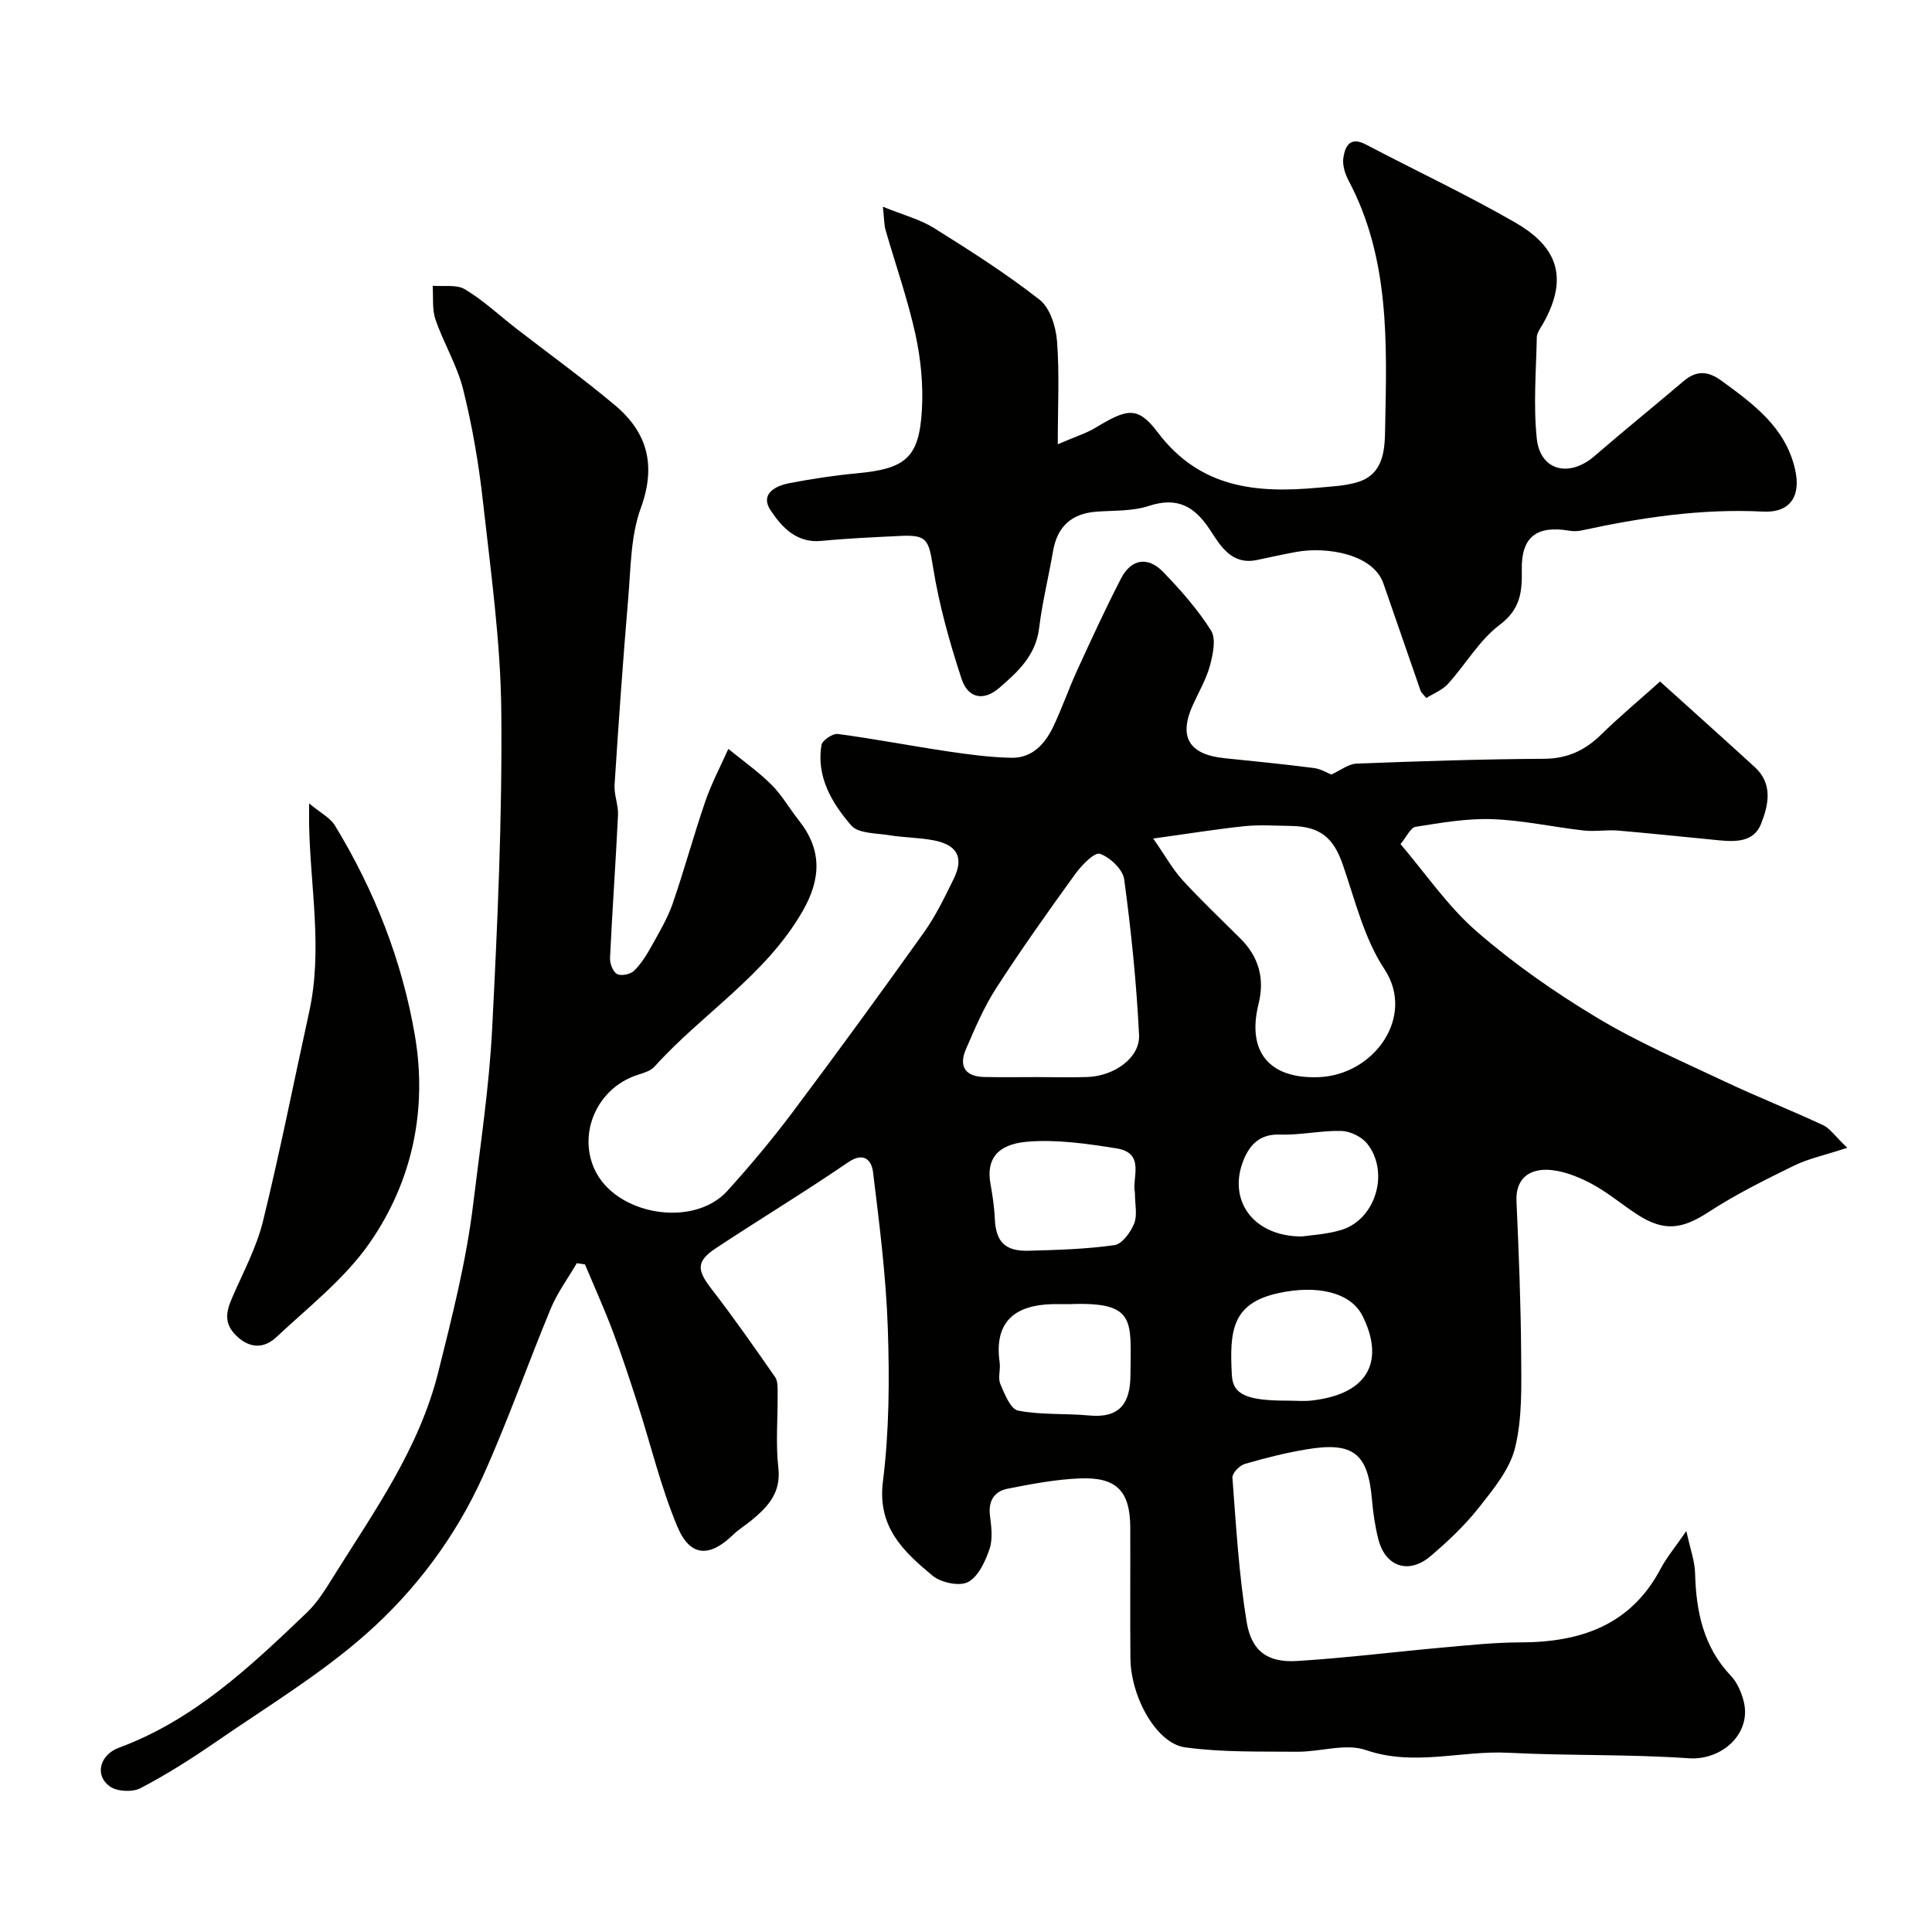
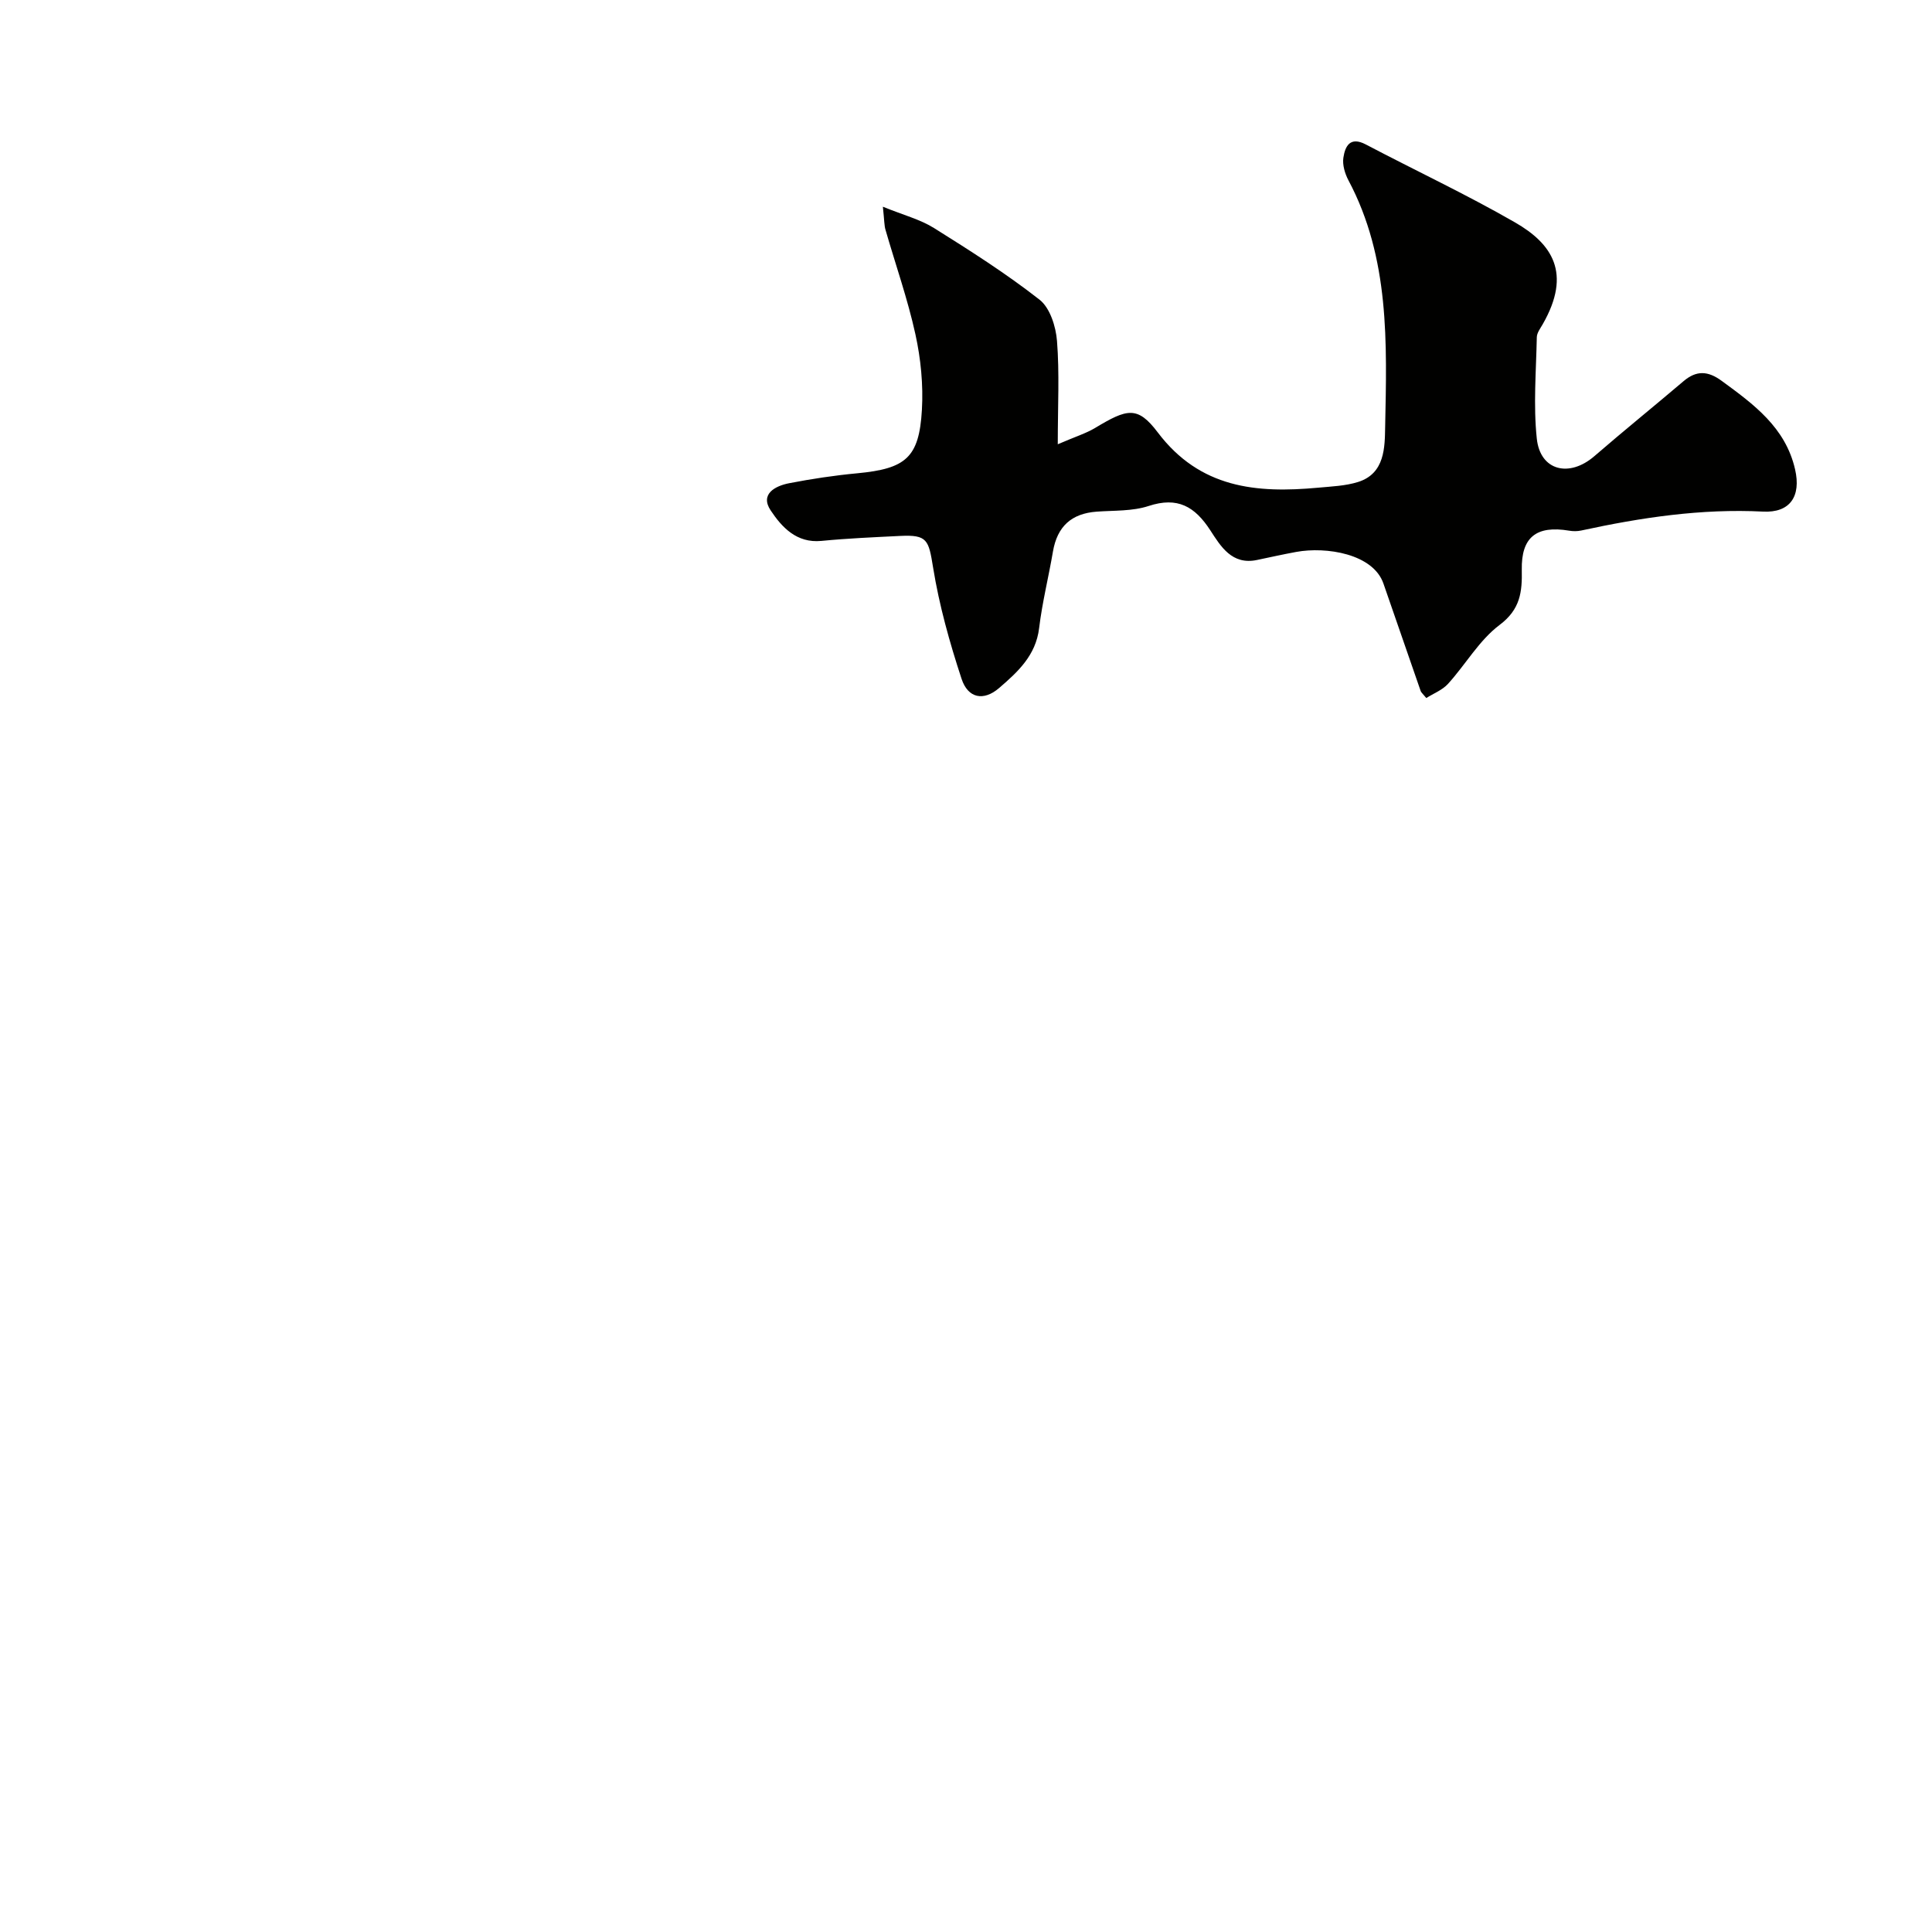
<svg xmlns="http://www.w3.org/2000/svg" enable-background="new 0 0 400 400" viewBox="0 0 400 400">
  <g fill="#010100">
-     <path d="m275.63 160.36c1.96-.89 3.56-2.2 5.22-2.26 12.93-.5 25.86-.93 38.8-1 4.85-.03 8.49-1.72 11.85-5.01 3.83-3.75 7.96-7.19 12.2-10.99 7.04 6.35 13.35 12 19.6 17.71 3.83 3.5 2.85 7.87 1.29 11.8-1.45 3.67-5.11 3.71-8.53 3.38-7.03-.67-14.05-1.43-21.08-2.03-2.33-.2-4.73.25-7.05-.01-6.33-.71-12.61-2.12-18.94-2.35-5.28-.19-10.63.75-15.89 1.58-1.07.17-1.87 2.06-3.14 3.58 5.17 6.05 9.76 12.86 15.75 18.07 7.67 6.67 16.14 12.58 24.86 17.83 8.44 5.08 17.58 9.03 26.53 13.26 6.71 3.17 13.63 5.9 20.35 9.03 1.41.66 2.41 2.2 5.01 4.69-4.66 1.53-8.03 2.23-11.04 3.7-6.01 2.94-12.05 5.94-17.64 9.58-5.44 3.54-9.16 4.15-14.69.6-3.29-2.12-6.31-4.73-9.75-6.53-2.8-1.46-6.05-2.74-9.12-2.8-3.67-.06-6.45 1.88-6.25 6.5.48 10.59.9 21.2.97 31.8.04 6.43.25 13.07-1.25 19.22-1.1 4.5-4.51 8.63-7.51 12.43-2.91 3.69-6.41 6.99-10.01 10.05-4.51 3.83-9.34 2.19-10.79-3.48-.69-2.68-1.09-5.47-1.33-8.23-.82-9.56-3.85-12.03-13.53-10.41-4.33.72-8.61 1.8-12.82 3.03-1.08.32-2.61 1.92-2.54 2.83.76 9.97 1.33 19.99 2.94 29.84 1.01 6.17 4.42 8.49 10.44 8.12 10.16-.63 20.27-1.9 30.41-2.81 5.26-.47 10.53-1.03 15.8-1.04 12.45-.02 22.88-3.5 29.1-15.31 1.2-2.27 2.9-4.28 5.29-7.75.8 3.72 1.75 6.23 1.81 8.76.21 7.91 1.71 15.22 7.42 21.23 1.27 1.33 2.11 3.29 2.6 5.11 1.83 6.71-4.38 12.43-11.34 11.95-12.42-.86-24.92-.5-37.37-1.14-9.79-.5-19.51 2.88-29.47-.56-4.2-1.45-9.47.39-14.25.35-7.74-.07-15.56.14-23.19-.91-5.92-.81-11.24-10.42-11.31-18.47-.08-9 0-18-.03-27-.02-7.57-2.81-10.53-10.48-10.21-5.01.21-10.02 1.16-14.95 2.14-2.71.54-4 2.51-3.62 5.54.29 2.3.62 4.85-.09 6.94-.88 2.57-2.33 5.74-4.46 6.84-1.8.94-5.62.11-7.36-1.34-5.96-4.97-11.44-10-10.25-19.49 1.31-10.46 1.37-21.17 1.01-31.74-.37-10.8-1.74-21.58-3.06-32.32-.28-2.31-1.79-4.32-5.18-2-8.97 6.14-18.3 11.78-27.37 17.78-4.09 2.71-3.92 4.51-.91 8.4 4.6 5.94 8.9 12.11 13.19 18.27.58.83.51 2.2.52 3.32.05 5.17-.43 10.38.15 15.49.58 5.14-2.14 8.01-5.52 10.81-1.26 1.04-2.68 1.9-3.85 3.03-4.87 4.72-8.89 4.62-11.53-1.67-3.44-8.19-5.5-16.95-8.24-25.44-1.63-5.04-3.28-10.09-5.15-15.04-1.76-4.67-3.82-9.23-5.75-13.83-.56-.08-1.12-.17-1.69-.25-1.81 3.11-4 6.06-5.37 9.35-4.81 11.57-8.94 23.44-14.1 34.84-5.67 12.52-13.97 23.59-24.16 32.59-9.48 8.38-20.51 15.04-30.98 22.26-5.06 3.49-10.28 6.8-15.71 9.65-1.67.87-4.83.72-6.35-.35-3.17-2.23-2.19-6.52 1.89-8.03 15.55-5.75 27.23-16.83 38.87-27.95 2.21-2.11 3.88-4.84 5.52-7.47 8.43-13.51 17.75-26.43 21.73-42.42 2.88-11.53 5.8-23 7.22-34.79 1.46-12.04 3.29-24.07 3.91-36.16 1.12-21.85 2.1-43.74 1.9-65.6-.13-14.58-2.19-29.16-3.81-43.7-.86-7.76-2.2-15.53-4.08-23.1-1.24-4.99-4.05-9.57-5.73-14.48-.74-2.15-.43-4.66-.59-7.01 2.26.2 4.94-.31 6.69.74 3.76 2.25 7.02 5.33 10.5 8.03 6.85 5.31 13.9 10.39 20.53 15.95 6.77 5.67 8.59 12.48 5.37 21.32-2.13 5.84-2.07 12.54-2.62 18.89-1.09 12.79-1.98 25.6-2.81 38.41-.13 2.06.81 4.19.71 6.26-.47 9.87-1.19 19.73-1.65 29.59-.05 1.14.61 2.87 1.47 3.32.85.45 2.77.04 3.52-.7 1.48-1.45 2.62-3.31 3.64-5.15 1.58-2.84 3.27-5.68 4.33-8.72 2.43-7.03 4.37-14.22 6.79-21.25 1.28-3.7 3.14-7.2 4.74-10.8 2.99 2.44 6.18 4.68 8.91 7.39 2.18 2.16 3.73 4.94 5.66 7.37 4.86 6.11 4.67 12.12.81 18.84-7.63 13.29-20.75 21.18-30.67 32.19-.89.99-2.53 1.37-3.89 1.84-7.96 2.8-11.96 11.83-8.53 19.38 4.32 9.52 20.47 12.27 27.51 4.5 4.73-5.23 9.27-10.65 13.5-16.28 9.21-12.28 18.26-24.69 27.17-37.19 2.45-3.43 4.32-7.31 6.19-11.12 2.14-4.37.8-7.01-4.05-7.97-3.03-.6-6.18-.57-9.24-1.07-2.73-.45-6.45-.33-7.92-2.03-3.99-4.61-7.25-10.04-6.17-16.64.16-.97 2.33-2.44 3.39-2.3 7.6 1.01 15.14 2.47 22.73 3.6 4.38.65 8.8 1.24 13.21 1.33 4.26.09 6.92-2.82 8.63-6.37 1.83-3.8 3.19-7.83 4.95-11.66 2.95-6.43 5.9-12.87 9.15-19.15 2.06-3.97 5.51-4.56 8.64-1.34 3.65 3.76 7.18 7.77 9.96 12.17 1.08 1.71.41 4.9-.21 7.22-.75 2.8-2.27 5.4-3.49 8.06-3.09 6.72-.92 10.41 6.53 11.16 6.19.63 12.38 1.25 18.55 2.04 1.43.21 2.78 1.05 3.52 1.34zm-36.87 13.25c2.58 3.7 4.07 6.43 6.11 8.65 3.82 4.17 7.94 8.06 11.95 12.06 3.82 3.81 5.05 8.31 3.75 13.53-2.47 9.94 2.24 15.57 12.5 15.16 11.45-.46 20.06-12.54 13.55-22.38-4.2-6.35-6.07-14.29-8.62-21.65-1.94-5.58-4.69-7.91-10.85-7.98-3.16-.04-6.35-.27-9.48.05-5.91.62-11.78 1.58-18.91 2.56zm-24.04 49.39c3.49 0 6.99.11 10.47-.02 5.54-.21 10.87-4.01 10.64-8.69-.53-10.78-1.63-21.55-3.08-32.24-.28-2.05-2.93-4.56-5.02-5.28-1.12-.38-3.77 2.34-5.08 4.14-5.63 7.78-11.2 15.62-16.41 23.69-2.53 3.92-4.39 8.31-6.25 12.62-1.52 3.51-.19 5.67 3.77 5.76 3.64.08 7.3.02 10.96.02zm20.25 23.88c-.66-2.94 2.22-8.15-3.76-9.11-6.12-.98-12.44-1.9-18.54-1.39-6.4.54-8.46 3.83-7.62 8.6.42 2.41.81 4.84.91 7.28.21 4.81 2.06 6.83 7.03 6.69 5.93-.16 11.9-.33 17.75-1.16 1.58-.23 3.34-2.65 4.07-4.46.71-1.71.16-3.93.16-6.45zm-13.32 23.12c-.83 0-1.66.01-2.49 0-7.15-.11-13.62 2.11-12.19 12.09.21 1.46-.4 3.17.13 4.43.88 2.07 2.12 5.23 3.68 5.53 4.79.93 9.81.55 14.72 1.01 6.35.6 8.52-2.54 8.55-8.4.06-11.25 1.27-15.14-12.4-14.66zm44.98 19.99c1.67 0 3.35.16 4.99-.03 12.38-1.43 14.83-8.81 10.48-17.51-2.45-4.91-9.43-6.5-17.53-4.7-9.58 2.13-10.01 7.87-9.53 16.95.21 4.06 3.12 5.3 11.59 5.29zm2.92-33.99c1.73-.27 5.06-.42 8.14-1.35 7.12-2.16 10.08-11.94 5.36-17.88-1.14-1.43-3.51-2.57-5.34-2.62-4.23-.11-8.5.9-12.73.75-4.08-.14-6.16 2.01-7.47 5.17-3.41 8.22 1.76 15.93 12.04 15.93z" />
    <path d="m182.79 42.8c4.31 1.75 7.74 2.63 10.6 4.42 7.46 4.67 14.93 9.42 21.84 14.83 2.16 1.69 3.38 5.56 3.61 8.54.53 6.67.16 13.42.16 21.39 3.71-1.6 5.87-2.26 7.75-3.39 6.57-3.95 8.75-4.63 12.94.92 8.76 11.6 20.46 12.64 33.23 11.46 2.77-.26 5.63-.36 8.25-1.18 5.6-1.75 5.53-7.27 5.61-11.38.35-17.39.98-34.95-7.6-51.08-.73-1.38-1.27-3.19-1.05-4.67.36-2.39 1.38-4.47 4.65-2.75 10.27 5.4 20.81 10.34 30.86 16.12 7.68 4.41 11.85 10.49 5.75 21.12-.49.85-1.19 1.77-1.21 2.66-.14 7.01-.74 14.09 0 21.02.71 6.65 6.73 8.1 11.92 3.61 6.08-5.26 12.34-10.32 18.47-15.53 2.67-2.27 5.06-2.13 7.88-.06 6.63 4.85 13.21 9.63 15.2 18.32 1.29 5.61-1.06 9.04-6.64 8.75-12.77-.65-25.24 1.23-37.65 3.92-.8.17-1.68.17-2.48.03-6.78-1.13-9.94 1.33-9.81 8.11.09 4.55-.28 8.17-4.6 11.41-4.22 3.17-7.03 8.18-10.67 12.19-1.18 1.3-3.02 2-4.5 2.94-.77-.94-1.06-1.15-1.16-1.44-2.58-7.41-5.15-14.83-7.71-22.25-2.13-6.18-11.86-7.7-18.06-6.56-2.72.5-5.42 1.1-8.13 1.67-5.19 1.09-7.52-2.85-9.65-6.13-3.22-4.96-6.79-7.02-12.78-5.05-3.35 1.1-7.14.91-10.74 1.17-5.25.38-8.18 3.07-9.07 8.27-.9 5.29-2.22 10.52-2.86 15.84-.68 5.67-4.45 9.11-8.29 12.41-3.2 2.76-6.44 2.14-7.77-1.91-2.47-7.51-4.63-15.22-5.89-23.02-.93-5.73-1.16-6.84-6.84-6.56-5.43.27-10.88.5-16.29 1.03-5.16.5-8.21-2.87-10.5-6.31-2.26-3.39.93-5.08 3.85-5.64 4.65-.9 9.35-1.61 14.06-2.05 10.05-.95 12.83-3.21 13.4-13.13.3-5.2-.23-10.59-1.35-15.68-1.6-7.29-4.11-14.39-6.18-21.58-.27-.87-.24-1.88-.55-4.8z" />
-     <path d="m64 166.34c2.37 1.98 4.36 2.96 5.34 4.57 8.19 13.44 13.9 27.95 16.55 43.42 2.63 15.37-.5 30.21-9.3 42.92-5.16 7.46-12.68 13.32-19.41 19.62-2.39 2.23-5.31 2.47-8.17-.24-2.76-2.62-2.19-5.09-.92-8.01 2.25-5.2 5.01-10.31 6.35-15.75 3.53-14.36 6.39-28.89 9.57-43.35 2.83-12.89.25-25.77-.01-38.66-.02-.99 0-1.99 0-4.52z" />
  </g>
</svg>